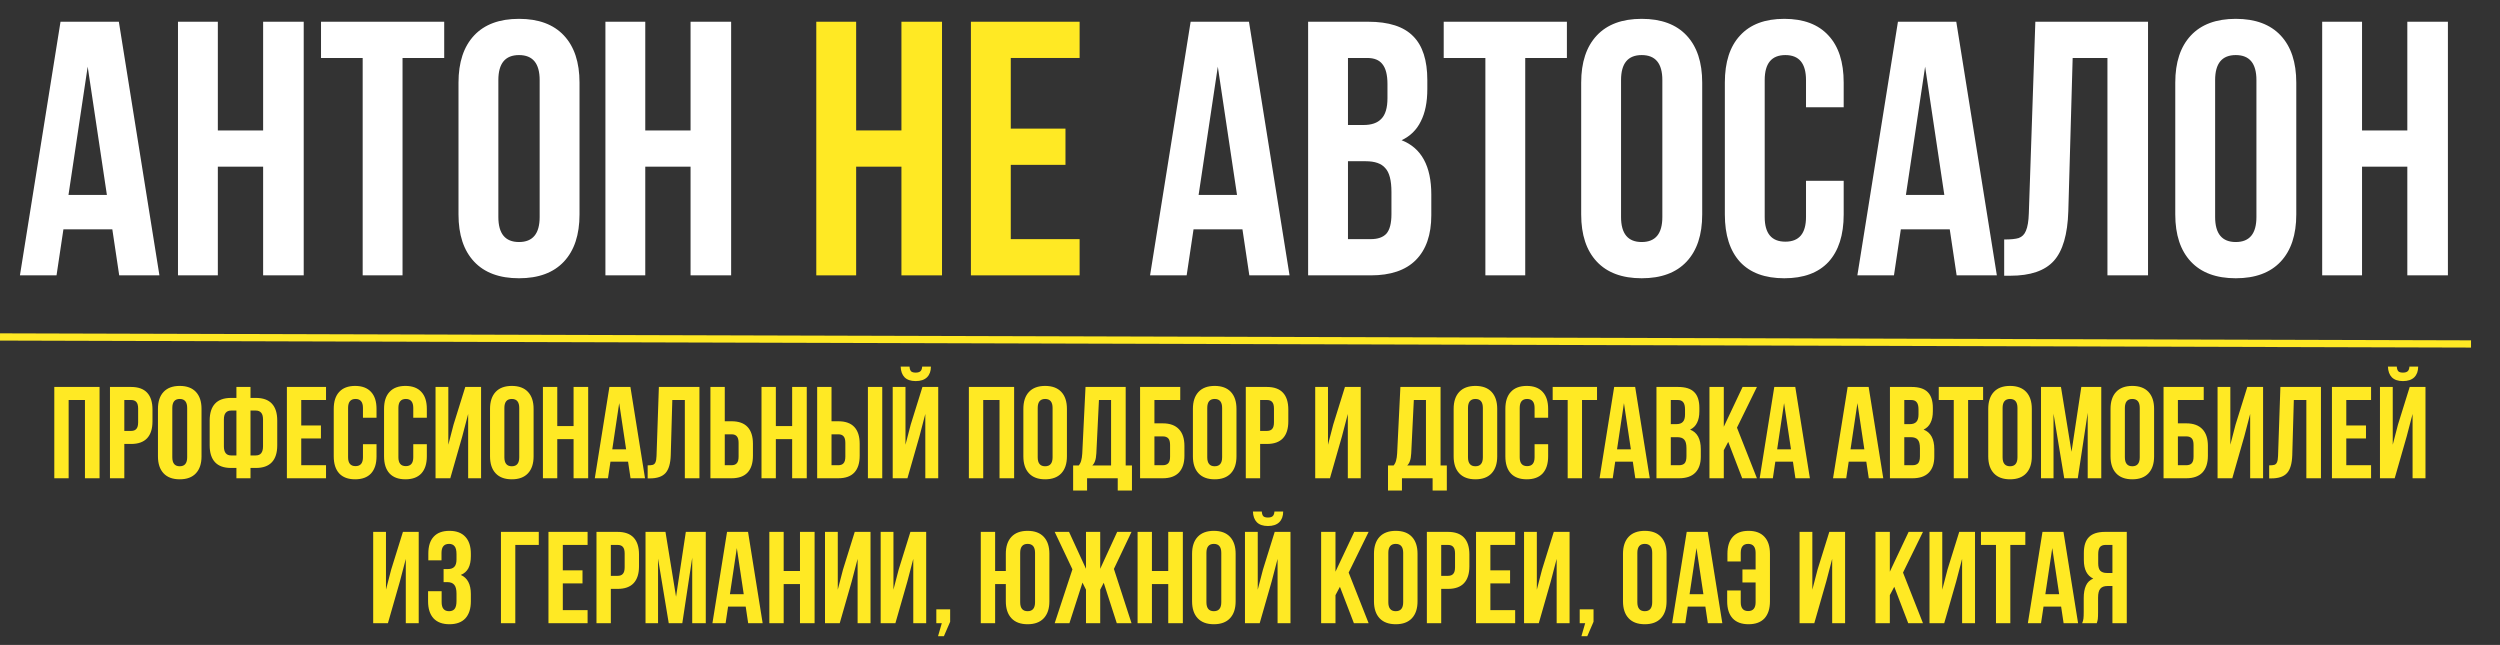
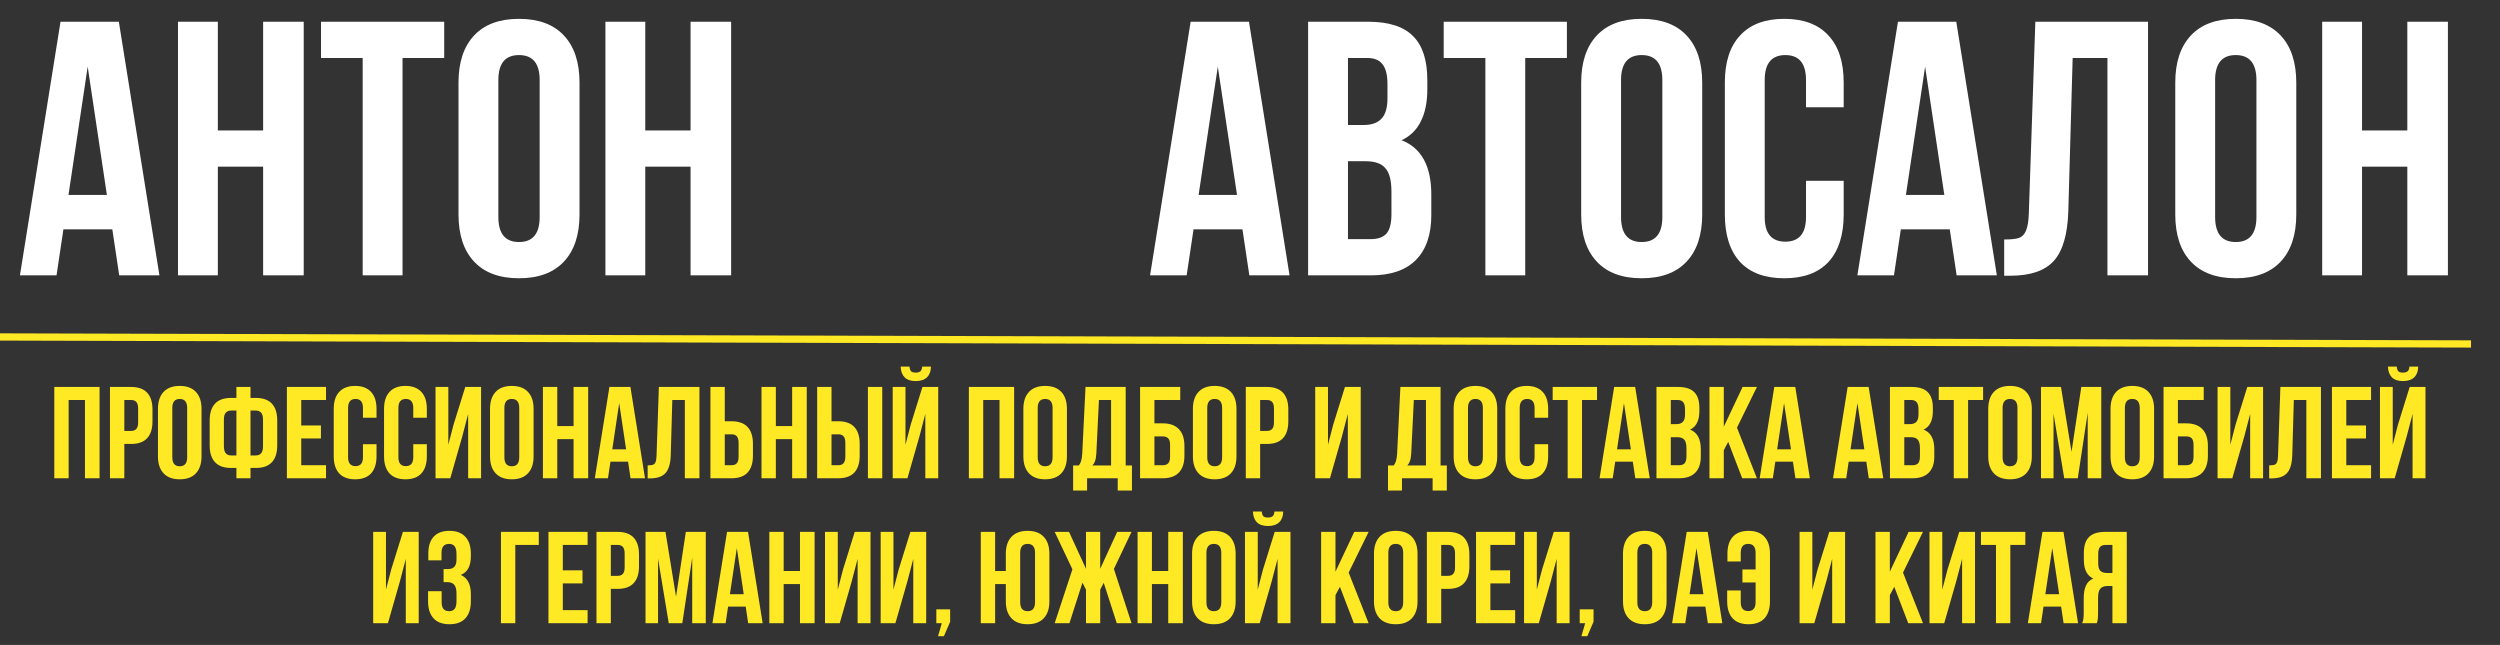
<svg xmlns="http://www.w3.org/2000/svg" width="345" height="89" viewBox="0 0 345 89" fill="none">
  <rect x="0" y="0" width="345" height="89" fill="#333333" stroke="none" />
  <path d="M7.493 66V53.4H13.739V66H11.723V55.2H9.473V66H7.493ZM18.091 53.4C19.075 53.4 19.813 53.664 20.305 54.192C20.797 54.72 21.043 55.494 21.043 56.514V58.152C21.043 59.172 20.797 59.946 20.305 60.474C19.813 61.002 19.075 61.266 18.091 61.266H17.155V66H15.175V53.4H18.091ZM17.155 59.466H18.091C18.415 59.466 18.655 59.376 18.811 59.196C18.979 59.016 19.063 58.71 19.063 58.278V56.388C19.063 55.956 18.979 55.65 18.811 55.47C18.655 55.29 18.415 55.2 18.091 55.2H17.155V59.466ZM21.798 56.424C21.798 55.416 22.056 54.636 22.572 54.084C23.088 53.532 23.832 53.256 24.804 53.256C25.776 53.256 26.52 53.532 27.036 54.084C27.552 54.636 27.81 55.416 27.81 56.424V62.976C27.81 63.984 27.552 64.764 27.036 65.316C26.52 65.868 25.776 66.144 24.804 66.144C23.832 66.144 23.088 65.868 22.572 65.316C22.056 64.764 21.798 63.984 21.798 62.976V56.424ZM23.778 63.102C23.778 63.93 24.12 64.344 24.804 64.344C25.488 64.344 25.83 63.93 25.83 63.102V56.298C25.83 55.47 25.488 55.056 24.804 55.056C24.12 55.056 23.778 55.47 23.778 56.298V63.102ZM31.887 64.578C30.903 64.578 30.165 64.314 29.673 63.786C29.181 63.258 28.935 62.484 28.935 61.464V58.026C28.935 57.006 29.181 56.232 29.673 55.704C30.165 55.176 30.903 54.912 31.887 54.912H32.625V53.4H34.569V54.912H35.307C36.291 54.912 37.029 55.176 37.521 55.704C38.013 56.232 38.259 57.006 38.259 58.026V61.464C38.259 62.484 38.013 63.258 37.521 63.786C37.029 64.314 36.291 64.578 35.307 64.578H34.569V66H32.625V64.578H31.887ZM31.887 56.658C31.563 56.658 31.317 56.76 31.149 56.964C30.981 57.156 30.897 57.468 30.897 57.9V61.59C30.897 62.43 31.227 62.85 31.887 62.85H32.625V56.658H31.887ZM34.569 62.85H35.307C35.967 62.85 36.297 62.43 36.297 61.59V57.9C36.297 57.468 36.213 57.156 36.045 56.964C35.877 56.76 35.631 56.658 35.307 56.658H34.569V62.85ZM44.289 58.71V60.51H41.571V64.2H44.991V66H39.591V53.4H44.991V55.2H41.571V58.71H44.289ZM51.96 62.976C51.96 63.996 51.708 64.782 51.204 65.334C50.7 65.874 49.968 66.144 49.008 66.144C48.048 66.144 47.316 65.874 46.812 65.334C46.308 64.782 46.056 63.996 46.056 62.976V56.424C46.056 55.404 46.308 54.624 46.812 54.084C47.316 53.532 48.048 53.256 49.008 53.256C49.968 53.256 50.7 53.532 51.204 54.084C51.708 54.624 51.96 55.404 51.96 56.424V57.648H50.088V56.298C50.088 55.47 49.746 55.056 49.062 55.056C48.378 55.056 48.036 55.47 48.036 56.298V63.102C48.036 63.918 48.378 64.326 49.062 64.326C49.746 64.326 50.088 63.918 50.088 63.102V61.302H51.96V62.976ZM58.903 62.976C58.903 63.996 58.651 64.782 58.147 65.334C57.643 65.874 56.911 66.144 55.951 66.144C54.991 66.144 54.259 65.874 53.755 65.334C53.251 64.782 52.999 63.996 52.999 62.976V56.424C52.999 55.404 53.251 54.624 53.755 54.084C54.259 53.532 54.991 53.256 55.951 53.256C56.911 53.256 57.643 53.532 58.147 54.084C58.651 54.624 58.903 55.404 58.903 56.424V57.648H57.031V56.298C57.031 55.47 56.689 55.056 56.005 55.056C55.321 55.056 54.979 55.47 54.979 56.298V63.102C54.979 63.918 55.321 64.326 56.005 64.326C56.689 64.326 57.031 63.918 57.031 63.102V61.302H58.903V62.976ZM60.105 66V53.4H61.869V61.374L62.589 58.602L64.209 53.4H66.387V66H64.605V57.126L63.795 60.222L62.139 66H60.105ZM67.624 56.424C67.624 55.416 67.882 54.636 68.398 54.084C68.914 53.532 69.658 53.256 70.63 53.256C71.602 53.256 72.346 53.532 72.862 54.084C73.378 54.636 73.636 55.416 73.636 56.424V62.976C73.636 63.984 73.378 64.764 72.862 65.316C72.346 65.868 71.602 66.144 70.63 66.144C69.658 66.144 68.914 65.868 68.398 65.316C67.882 64.764 67.624 63.984 67.624 62.976V56.424ZM69.604 63.102C69.604 63.93 69.946 64.344 70.63 64.344C71.314 64.344 71.656 63.93 71.656 63.102V56.298C71.656 55.47 71.314 55.056 70.63 55.056C69.946 55.056 69.604 55.47 69.604 56.298V63.102ZM74.923 66V53.4H76.903V58.8H79.153V53.4H81.169V66H79.153V60.6H76.903V66H74.923ZM87.015 66L86.673 63.714H84.243L83.901 66H82.083L84.099 53.4H86.997L89.013 66H87.015ZM86.403 62.004L85.449 55.632L84.495 62.004H86.403ZM89.377 64.218C89.701 64.218 89.941 64.194 90.097 64.146C90.265 64.086 90.385 63.966 90.457 63.786C90.541 63.594 90.589 63.306 90.601 62.922L90.925 53.4H96.523V66H94.507V55.2H92.779L92.563 62.814C92.527 63.966 92.287 64.788 91.843 65.28C91.399 65.772 90.679 66.018 89.683 66.018H89.377V64.218ZM98.038 53.4H100.018V58.134H100.954C101.938 58.134 102.676 58.398 103.168 58.926C103.66 59.454 103.906 60.228 103.906 61.248V62.886C103.906 63.906 103.66 64.68 103.168 65.208C102.676 65.736 101.938 66 100.954 66H98.038V53.4ZM100.954 64.2C101.278 64.2 101.518 64.11 101.674 63.93C101.842 63.75 101.926 63.444 101.926 63.012V61.122C101.926 60.69 101.842 60.384 101.674 60.204C101.518 60.024 101.278 59.934 100.954 59.934H100.018V64.2H100.954ZM105.087 66V53.4H107.067V58.8H109.317V53.4H111.333V66H109.317V60.6H107.067V66H105.087ZM112.769 53.4H114.749V58.134H115.685C116.669 58.134 117.407 58.398 117.899 58.926C118.391 59.454 118.637 60.228 118.637 61.248V62.886C118.637 63.906 118.391 64.68 117.899 65.208C117.407 65.736 116.669 66 115.685 66H112.769V53.4ZM119.771 53.4H121.751V66H119.771V53.4ZM115.685 64.2C116.009 64.2 116.249 64.11 116.405 63.93C116.573 63.75 116.657 63.444 116.657 63.012V61.122C116.657 60.69 116.573 60.384 116.405 60.204C116.249 60.024 116.009 59.934 115.685 59.934H114.749V64.2H115.685ZM128.467 50.592H127.261C127.237 50.904 127.153 51.12 127.009 51.24C126.865 51.36 126.649 51.42 126.361 51.42C126.085 51.42 125.881 51.366 125.749 51.258C125.617 51.138 125.539 50.916 125.515 50.592H124.291C124.315 51.228 124.495 51.72 124.831 52.068C125.179 52.416 125.689 52.59 126.361 52.59C127.045 52.59 127.567 52.416 127.927 52.068C128.287 51.708 128.467 51.216 128.467 50.592ZM127.693 57.126L126.883 60.222L125.227 66H123.193V53.4H124.957V61.374L125.677 58.602L127.297 53.4H129.475V66H127.693V57.126ZM133.704 66V53.4H139.95V66H137.934V55.2H135.684V66H133.704ZM141.224 56.424C141.224 55.416 141.482 54.636 141.998 54.084C142.514 53.532 143.258 53.256 144.23 53.256C145.202 53.256 145.946 53.532 146.462 54.084C146.978 54.636 147.236 55.416 147.236 56.424V62.976C147.236 63.984 146.978 64.764 146.462 65.316C145.946 65.868 145.202 66.144 144.23 66.144C143.258 66.144 142.514 65.868 141.998 65.316C141.482 64.764 141.224 63.984 141.224 62.976V56.424ZM143.204 63.102C143.204 63.93 143.546 64.344 144.23 64.344C144.914 64.344 145.256 63.93 145.256 63.102V56.298C145.256 55.47 144.914 55.056 144.23 55.056C143.546 55.056 143.204 55.47 143.204 56.298V63.102ZM154.247 66H150.017V67.692H148.091V64.236H148.865C149.033 64.032 149.147 63.804 149.207 63.552C149.279 63.3 149.327 62.982 149.351 62.598L149.801 53.4H155.345V64.236H156.209V67.692H154.247V66ZM151.295 62.562C151.271 63.018 151.211 63.372 151.115 63.624C151.031 63.876 150.905 64.08 150.737 64.236H153.329V55.2H151.655L151.295 62.562ZM157.33 53.4H162.874V55.2H159.31V58.422H160.462C161.446 58.422 162.19 58.692 162.694 59.232C163.198 59.76 163.45 60.528 163.45 61.536V62.886C163.45 63.894 163.198 64.668 162.694 65.208C162.19 65.736 161.446 66 160.462 66H157.33V53.4ZM160.462 64.2C160.798 64.2 161.05 64.11 161.218 63.93C161.386 63.75 161.47 63.444 161.47 63.012V61.41C161.47 60.978 161.386 60.672 161.218 60.492C161.05 60.312 160.798 60.222 160.462 60.222H159.31V64.2H160.462ZM164.621 56.424C164.621 55.416 164.879 54.636 165.395 54.084C165.911 53.532 166.655 53.256 167.627 53.256C168.599 53.256 169.343 53.532 169.859 54.084C170.375 54.636 170.633 55.416 170.633 56.424V62.976C170.633 63.984 170.375 64.764 169.859 65.316C169.343 65.868 168.599 66.144 167.627 66.144C166.655 66.144 165.911 65.868 165.395 65.316C164.879 64.764 164.621 63.984 164.621 62.976V56.424ZM166.601 63.102C166.601 63.93 166.943 64.344 167.627 64.344C168.311 64.344 168.653 63.93 168.653 63.102V56.298C168.653 55.47 168.311 55.056 167.627 55.056C166.943 55.056 166.601 55.47 166.601 56.298V63.102ZM174.835 53.4C175.819 53.4 176.557 53.664 177.049 54.192C177.541 54.72 177.787 55.494 177.787 56.514V58.152C177.787 59.172 177.541 59.946 177.049 60.474C176.557 61.002 175.819 61.266 174.835 61.266H173.899V66H171.919V53.4H174.835ZM173.899 59.466H174.835C175.159 59.466 175.399 59.376 175.555 59.196C175.723 59.016 175.807 58.71 175.807 58.278V56.388C175.807 55.956 175.723 55.65 175.555 55.47C175.399 55.29 175.159 55.2 174.835 55.2H173.899V59.466ZM181.499 66V53.4H183.263V61.374L183.983 58.602L185.603 53.4H187.781V66H185.999V57.126L185.189 60.222L183.533 66H181.499ZM197.7 66H193.47V67.692H191.544V64.236H192.318C192.486 64.032 192.6 63.804 192.66 63.552C192.732 63.3 192.78 62.982 192.804 62.598L193.254 53.4H198.798V64.236H199.662V67.692H197.7V66ZM194.748 62.562C194.724 63.018 194.664 63.372 194.568 63.624C194.484 63.876 194.358 64.08 194.19 64.236H196.782V55.2H195.108L194.748 62.562ZM200.603 56.424C200.603 55.416 200.861 54.636 201.377 54.084C201.893 53.532 202.637 53.256 203.609 53.256C204.581 53.256 205.325 53.532 205.841 54.084C206.357 54.636 206.615 55.416 206.615 56.424V62.976C206.615 63.984 206.357 64.764 205.841 65.316C205.325 65.868 204.581 66.144 203.609 66.144C202.637 66.144 201.893 65.868 201.377 65.316C200.861 64.764 200.603 63.984 200.603 62.976V56.424ZM202.583 63.102C202.583 63.93 202.925 64.344 203.609 64.344C204.293 64.344 204.635 63.93 204.635 63.102V56.298C204.635 55.47 204.293 55.056 203.609 55.056C202.925 55.056 202.583 55.47 202.583 56.298V63.102ZM213.644 62.976C213.644 63.996 213.392 64.782 212.888 65.334C212.384 65.874 211.652 66.144 210.692 66.144C209.732 66.144 209 65.874 208.496 65.334C207.992 64.782 207.74 63.996 207.74 62.976V56.424C207.74 55.404 207.992 54.624 208.496 54.084C209 53.532 209.732 53.256 210.692 53.256C211.652 53.256 212.384 53.532 212.888 54.084C213.392 54.624 213.644 55.404 213.644 56.424V57.648H211.772V56.298C211.772 55.47 211.43 55.056 210.746 55.056C210.062 55.056 209.72 55.47 209.72 56.298V63.102C209.72 63.918 210.062 64.326 210.746 64.326C211.43 64.326 211.772 63.918 211.772 63.102V61.302H213.644V62.976ZM220.389 53.4V55.2H218.319V66H216.339V55.2H214.269V53.4H220.389ZM225.671 66L225.329 63.714H222.899L222.557 66H220.739L222.755 53.4H225.653L227.669 66H225.671ZM225.059 62.004L224.105 55.632L223.151 62.004H225.059ZM231.579 53.4C232.599 53.4 233.343 53.64 233.811 54.12C234.279 54.588 234.513 55.314 234.513 56.298V56.748C234.513 57.396 234.405 57.93 234.189 58.35C233.985 58.77 233.667 59.082 233.235 59.286C234.219 59.67 234.711 60.57 234.711 61.986V63.012C234.711 63.984 234.453 64.728 233.937 65.244C233.433 65.748 232.689 66 231.705 66H228.591V53.4H231.579ZM230.571 58.53H231.345C231.741 58.53 232.035 58.428 232.227 58.224C232.431 58.02 232.533 57.678 232.533 57.198V56.496C232.533 56.04 232.449 55.71 232.281 55.506C232.125 55.302 231.873 55.2 231.525 55.2H230.571V58.53ZM230.571 64.2H231.705C232.053 64.2 232.311 64.11 232.479 63.93C232.647 63.738 232.731 63.414 232.731 62.958V61.86C232.731 61.284 232.629 60.888 232.425 60.672C232.233 60.444 231.909 60.33 231.453 60.33H230.571V64.2ZM237.884 62.13V66H235.904V53.4H237.884V58.89L240.476 53.4H242.456L239.702 59.016L242.456 66H240.422L238.496 60.978L237.884 62.13ZM247.767 66L247.425 63.714H244.995L244.653 66H242.835L244.851 53.4H247.749L249.765 66H247.767ZM247.155 62.004L246.201 55.632L245.247 62.004H247.155ZM257.892 66L257.55 63.714H255.12L254.778 66H252.96L254.976 53.4H257.874L259.89 66H257.892ZM257.28 62.004L256.326 55.632L255.372 62.004H257.28ZM263.8 53.4C264.82 53.4 265.564 53.64 266.032 54.12C266.5 54.588 266.734 55.314 266.734 56.298V56.748C266.734 57.396 266.626 57.93 266.41 58.35C266.206 58.77 265.888 59.082 265.456 59.286C266.44 59.67 266.932 60.57 266.932 61.986V63.012C266.932 63.984 266.674 64.728 266.158 65.244C265.654 65.748 264.91 66 263.926 66H260.812V53.4H263.8ZM262.792 58.53H263.566C263.962 58.53 264.256 58.428 264.448 58.224C264.652 58.02 264.754 57.678 264.754 57.198V56.496C264.754 56.04 264.67 55.71 264.502 55.506C264.346 55.302 264.094 55.2 263.746 55.2H262.792V58.53ZM262.792 64.2H263.926C264.274 64.2 264.532 64.11 264.7 63.93C264.868 63.738 264.952 63.414 264.952 62.958V61.86C264.952 61.284 264.85 60.888 264.646 60.672C264.454 60.444 264.13 60.33 263.674 60.33H262.792V64.2ZM273.668 53.4V55.2H271.598V66H269.618V55.2H267.548V53.4H273.668ZM274.378 56.424C274.378 55.416 274.636 54.636 275.152 54.084C275.668 53.532 276.412 53.256 277.384 53.256C278.356 53.256 279.1 53.532 279.616 54.084C280.132 54.636 280.39 55.416 280.39 56.424V62.976C280.39 63.984 280.132 64.764 279.616 65.316C279.1 65.868 278.356 66.144 277.384 66.144C276.412 66.144 275.668 65.868 275.152 65.316C274.636 64.764 274.378 63.984 274.378 62.976V56.424ZM276.358 63.102C276.358 63.93 276.7 64.344 277.384 64.344C278.068 64.344 278.41 63.93 278.41 63.102V56.298C278.41 55.47 278.068 55.056 277.384 55.056C276.7 55.056 276.358 55.47 276.358 56.298V63.102ZM287.221 53.4H289.975V66H288.103V56.964L286.735 66H284.863L283.387 57.09V66H281.659V53.4H284.413L285.871 62.346L287.221 53.4ZM291.253 56.424C291.253 55.416 291.511 54.636 292.027 54.084C292.543 53.532 293.287 53.256 294.259 53.256C295.231 53.256 295.975 53.532 296.491 54.084C297.007 54.636 297.265 55.416 297.265 56.424V62.976C297.265 63.984 297.007 64.764 296.491 65.316C295.975 65.868 295.231 66.144 294.259 66.144C293.287 66.144 292.543 65.868 292.027 65.316C291.511 64.764 291.253 63.984 291.253 62.976V56.424ZM293.233 63.102C293.233 63.93 293.575 64.344 294.259 64.344C294.943 64.344 295.285 63.93 295.285 63.102V56.298C295.285 55.47 294.943 55.056 294.259 55.056C293.575 55.056 293.233 55.47 293.233 56.298V63.102ZM298.57 53.4H304.114V55.2H300.55V58.422H301.702C302.686 58.422 303.43 58.692 303.934 59.232C304.438 59.76 304.69 60.528 304.69 61.536V62.886C304.69 63.894 304.438 64.668 303.934 65.208C303.43 65.736 302.686 66 301.702 66H298.57V53.4ZM301.702 64.2C302.038 64.2 302.29 64.11 302.458 63.93C302.626 63.75 302.71 63.444 302.71 63.012V61.41C302.71 60.978 302.626 60.672 302.458 60.492C302.29 60.312 302.038 60.222 301.702 60.222H300.55V64.2H301.702ZM306.023 66V53.4H307.787V61.374L308.507 58.602L310.127 53.4H312.305V66H310.523V57.126L309.713 60.222L308.057 66H306.023ZM313.146 64.218C313.47 64.218 313.71 64.194 313.866 64.146C314.034 64.086 314.154 63.966 314.226 63.786C314.31 63.594 314.358 63.306 314.37 62.922L314.694 53.4H320.292V66H318.276V55.2H316.548L316.332 62.814C316.296 63.966 316.056 64.788 315.612 65.28C315.168 65.772 314.448 66.018 313.452 66.018H313.146V64.218ZM326.506 58.71V60.51H323.788V64.2H327.208V66H321.808V53.4H327.208V55.2H323.788V58.71H326.506ZM333.709 50.592H332.503C332.479 50.904 332.395 51.12 332.251 51.24C332.107 51.36 331.891 51.42 331.603 51.42C331.327 51.42 331.123 51.366 330.991 51.258C330.859 51.138 330.781 50.916 330.757 50.592H329.533C329.557 51.228 329.737 51.72 330.073 52.068C330.421 52.416 330.931 52.59 331.603 52.59C332.287 52.59 332.809 52.416 333.169 52.068C333.529 51.708 333.709 51.216 333.709 50.592ZM332.935 57.126L332.125 60.222L330.469 66H328.435V53.4H330.199V61.374L330.919 58.602L332.539 53.4H334.717V66H332.935V57.126ZM51.5 86V73.4H53.264V81.374L53.984 78.602L55.604 73.4H57.782V86H56V77.126L55.19 80.222L53.534 86H51.5ZM62.998 76.496C62.998 75.956 62.908 75.584 62.728 75.38C62.56 75.164 62.308 75.056 61.972 75.056C61.276 75.056 60.928 75.47 60.928 76.298V77.324H59.11V76.388C59.11 75.368 59.356 74.594 59.848 74.066C60.34 73.526 61.066 73.256 62.026 73.256C62.986 73.256 63.718 73.532 64.222 74.084C64.726 74.624 64.978 75.404 64.978 76.424V76.748C64.978 77.432 64.864 77.99 64.636 78.422C64.408 78.842 64.06 79.148 63.592 79.34C64.516 79.748 64.978 80.63 64.978 81.986V82.976C64.978 83.996 64.726 84.782 64.222 85.334C63.718 85.874 62.986 86.144 62.026 86.144C61.066 86.144 60.334 85.874 59.83 85.334C59.326 84.782 59.074 83.996 59.074 82.976V81.59H60.946V83.102C60.946 83.93 61.288 84.344 61.972 84.344C62.308 84.344 62.56 84.242 62.728 84.038C62.908 83.822 62.998 83.45 62.998 82.922V81.932C62.998 81.356 62.896 80.948 62.692 80.708C62.488 80.456 62.158 80.33 61.702 80.33H61.216V78.53H61.81C62.206 78.53 62.5 78.428 62.692 78.224C62.896 78.02 62.998 77.678 62.998 77.198V76.496ZM69.132 73.4H74.352V75.2H71.112V86H69.132V73.4ZM80.386 78.71V80.51H77.668V84.2H81.088V86H75.688V73.4H81.088V75.2H77.668V78.71H80.386ZM85.231 73.4C86.215 73.4 86.953 73.664 87.445 74.192C87.937 74.72 88.183 75.494 88.183 76.514V78.152C88.183 79.172 87.937 79.946 87.445 80.474C86.953 81.002 86.215 81.266 85.231 81.266H84.295V86H82.315V73.4H85.231ZM84.295 79.466H85.231C85.555 79.466 85.795 79.376 85.951 79.196C86.119 79.016 86.203 78.71 86.203 78.278V76.388C86.203 75.956 86.119 75.65 85.951 75.47C85.795 75.29 85.555 75.2 85.231 75.2H84.295V79.466ZM94.644 73.4H97.398V86H95.526V76.964L94.158 86H92.286L90.81 77.09V86H89.082V73.4H91.836L93.294 82.346L94.644 73.4ZM103.248 86L102.906 83.714H100.476L100.134 86H98.316L100.332 73.4H103.23L105.246 86H103.248ZM102.636 82.004L101.682 75.632L100.728 82.004H102.636ZM106.168 86V73.4H108.148V78.8H110.398V73.4H112.414V86H110.398V80.6H108.148V86H106.168ZM113.85 86V73.4H115.614V81.374L116.334 78.602L117.954 73.4H120.132V86H118.35V77.126L117.54 80.222L115.884 86H113.85ZM121.532 86V73.4H123.296V81.374L124.016 78.602L125.636 73.4H127.814V86H126.032V77.126L125.222 80.222L123.566 86H121.532ZM129.213 84.092H131.121V85.802L130.257 87.8H129.447L129.969 86H129.213V84.092ZM137.328 80.6V86H135.348V73.4H137.328V78.8H138.804V76.424C138.804 75.416 139.062 74.636 139.578 74.084C140.094 73.532 140.838 73.256 141.81 73.256C142.782 73.256 143.526 73.532 144.042 74.084C144.558 74.636 144.816 75.416 144.816 76.424V82.976C144.816 83.984 144.558 84.764 144.042 85.316C143.526 85.868 142.782 86.144 141.81 86.144C140.838 86.144 140.094 85.868 139.578 85.316C139.062 84.764 138.804 83.984 138.804 82.976V80.6H137.328ZM140.784 83.102C140.784 83.93 141.126 84.344 141.81 84.344C142.494 84.344 142.836 83.93 142.836 83.102V76.298C142.836 75.47 142.494 75.056 141.81 75.056C141.126 75.056 140.784 75.47 140.784 76.298V83.102ZM154.169 73.4H156.149L153.719 78.512L156.149 86H154.115L152.315 80.42L151.829 81.374V86H149.867V81.374L149.381 80.402L147.581 86H145.547L147.995 78.566L145.547 73.4H147.527L149.867 78.494V73.4H151.829V78.494L154.169 73.4ZM156.987 86V73.4H158.967V78.8H161.217V73.4H163.233V86H161.217V80.6H158.967V86H156.987ZM164.506 76.424C164.506 75.416 164.764 74.636 165.28 74.084C165.796 73.532 166.54 73.256 167.512 73.256C168.484 73.256 169.228 73.532 169.744 74.084C170.26 74.636 170.518 75.416 170.518 76.424V82.976C170.518 83.984 170.26 84.764 169.744 85.316C169.228 85.868 168.484 86.144 167.512 86.144C166.54 86.144 165.796 85.868 165.28 85.316C164.764 84.764 164.506 83.984 164.506 82.976V76.424ZM166.486 83.102C166.486 83.93 166.828 84.344 167.512 84.344C168.196 84.344 168.538 83.93 168.538 83.102V76.298C168.538 75.47 168.196 75.056 167.512 75.056C166.828 75.056 166.486 75.47 166.486 76.298V83.102ZM177.079 70.592H175.873C175.849 70.904 175.765 71.12 175.621 71.24C175.477 71.36 175.261 71.42 174.973 71.42C174.697 71.42 174.493 71.366 174.361 71.258C174.229 71.138 174.151 70.916 174.127 70.592H172.903C172.927 71.228 173.107 71.72 173.443 72.068C173.791 72.416 174.301 72.59 174.973 72.59C175.657 72.59 176.179 72.416 176.539 72.068C176.899 71.708 177.079 71.216 177.079 70.592ZM176.305 77.126L175.495 80.222L173.839 86H171.805V73.4H173.569V81.374L174.289 78.602L175.909 73.4H178.087V86H176.305V77.126ZM184.297 82.13V86H182.317V73.4H184.297V78.89L186.889 73.4H188.869L186.115 79.016L188.869 86H186.835L184.909 80.978L184.297 82.13ZM189.608 76.424C189.608 75.416 189.866 74.636 190.382 74.084C190.898 73.532 191.642 73.256 192.614 73.256C193.586 73.256 194.33 73.532 194.846 74.084C195.362 74.636 195.62 75.416 195.62 76.424V82.976C195.62 83.984 195.362 84.764 194.846 85.316C194.33 85.868 193.586 86.144 192.614 86.144C191.642 86.144 190.898 85.868 190.382 85.316C189.866 84.764 189.608 83.984 189.608 82.976V76.424ZM191.588 83.102C191.588 83.93 191.93 84.344 192.614 84.344C193.298 84.344 193.64 83.93 193.64 83.102V76.298C193.64 75.47 193.298 75.056 192.614 75.056C191.93 75.056 191.588 75.47 191.588 76.298V83.102ZM199.823 73.4C200.807 73.4 201.545 73.664 202.037 74.192C202.529 74.72 202.775 75.494 202.775 76.514V78.152C202.775 79.172 202.529 79.946 202.037 80.474C201.545 81.002 200.807 81.266 199.823 81.266H198.887V86H196.907V73.4H199.823ZM198.887 79.466H199.823C200.147 79.466 200.387 79.376 200.543 79.196C200.711 79.016 200.795 78.71 200.795 78.278V76.388C200.795 75.956 200.711 75.65 200.543 75.47C200.387 75.29 200.147 75.2 199.823 75.2H198.887V79.466ZM208.39 78.71V80.51H205.672V84.2H209.092V86H203.692V73.4H209.092V75.2H205.672V78.71H208.39ZM210.319 86V73.4H212.083V81.374L212.803 78.602L214.423 73.4H216.601V86H214.819V77.126L214.009 80.222L212.353 86H210.319ZM218 84.092H219.908V85.802L219.044 87.8H218.234L218.756 86H218V84.092ZM223.973 76.424C223.973 75.416 224.231 74.636 224.747 74.084C225.263 73.532 226.007 73.256 226.979 73.256C227.951 73.256 228.695 73.532 229.211 74.084C229.727 74.636 229.985 75.416 229.985 76.424V82.976C229.985 83.984 229.727 84.764 229.211 85.316C228.695 85.868 227.951 86.144 226.979 86.144C226.007 86.144 225.263 85.868 224.747 85.316C224.231 84.764 223.973 83.984 223.973 82.976V76.424ZM225.953 83.102C225.953 83.93 226.295 84.344 226.979 84.344C227.663 84.344 228.005 83.93 228.005 83.102V76.298C228.005 75.47 227.663 75.056 226.979 75.056C226.295 75.056 225.953 75.47 225.953 76.298V83.102ZM235.682 86L235.34 83.714H232.91L232.568 86H230.75L232.766 73.4H235.664L237.68 86H235.682ZM235.07 82.004L234.116 75.632L233.162 82.004H235.07ZM240.222 83.102C240.222 83.918 240.564 84.326 241.248 84.326C241.932 84.326 242.274 83.918 242.274 83.102V80.384H240.456V78.584H242.274V76.298C242.274 75.47 241.932 75.056 241.248 75.056C240.564 75.056 240.222 75.47 240.222 76.298V77.486H238.386V76.424C238.386 75.404 238.632 74.624 239.124 74.084C239.616 73.532 240.342 73.256 241.302 73.256C242.262 73.256 242.994 73.532 243.498 74.084C244.002 74.624 244.254 75.404 244.254 76.424V82.976C244.254 83.996 244.002 84.782 243.498 85.334C242.994 85.874 242.262 86.144 241.302 86.144C240.342 86.144 239.61 85.874 239.106 85.334C238.602 84.782 238.35 83.996 238.35 82.976V81.482H240.222V83.102ZM248.34 86V73.4H250.104V81.374L250.824 78.602L252.444 73.4H254.622V86H252.84V77.126L252.03 80.222L250.374 86H248.34ZM260.797 82.13V86H258.817V73.4H260.797V78.89L263.389 73.4H265.369L262.615 79.016L265.369 86H263.335L261.409 80.978L260.797 82.13ZM266.27 86V73.4H268.034V81.374L268.754 78.602L270.374 73.4H272.552V86H270.77V77.126L269.96 80.222L268.304 86H266.27ZM279.495 73.4V75.2H277.425V86H275.445V75.2H273.375V73.4H279.495ZM284.777 86L284.435 83.714H282.005L281.663 86H279.845L281.861 73.4H284.759L286.775 86H284.777ZM284.165 82.004L283.211 75.632L282.257 82.004H284.165ZM287.338 86C287.434 85.784 287.494 85.568 287.518 85.352C287.542 85.124 287.554 84.83 287.554 84.47V82.526C287.554 81.83 287.656 81.26 287.86 80.816C288.064 80.36 288.4 80.036 288.868 79.844C288.004 79.436 287.572 78.584 287.572 77.288V76.298C287.572 75.314 287.806 74.588 288.274 74.12C288.742 73.64 289.486 73.4 290.506 73.4H293.494V86H291.514V80.87H290.83C290.374 80.87 290.044 80.996 289.84 81.248C289.636 81.488 289.534 81.896 289.534 82.472V84.452C289.534 84.92 289.522 85.244 289.498 85.424C289.474 85.604 289.426 85.796 289.354 86H287.338ZM290.56 75.2C290.212 75.2 289.954 75.302 289.786 75.506C289.63 75.71 289.552 76.04 289.552 76.496V77.738C289.552 78.218 289.648 78.56 289.84 78.764C290.044 78.968 290.344 79.07 290.74 79.07H291.514V75.2H290.56Z" fill="#FFE924" />
  <line x1="0.001" y1="46.5" x2="341.002" y2="47.466" stroke="#FFE924" />
  <path d="M16.451 38L15.501 31.65H8.751L7.801 38H2.751L8.351 3H16.401L22.001 38H16.451ZM14.751 26.9L12.101 9.2L9.451 26.9H14.751ZM24.562 38V3H30.062V18H36.312V3H41.913V38H36.312V23H30.062V38H24.562ZM61.3 3V8H55.55V38H50.05V8H44.3V3H61.3ZM63.273 11.4C63.273 8.6 63.989 6.433 65.423 4.9C66.856 3.367 68.923 2.6 71.623 2.6C74.323 2.6 76.389 3.367 77.823 4.9C79.256 6.433 79.973 8.6 79.973 11.4V29.6C79.973 32.4 79.256 34.567 77.823 36.1C76.389 37.633 74.323 38.4 71.623 38.4C68.923 38.4 66.856 37.633 65.423 36.1C63.989 34.567 63.273 32.4 63.273 29.6V11.4ZM68.773 29.95C68.773 32.25 69.723 33.4 71.623 33.4C73.523 33.4 74.473 32.25 74.473 29.95V11.05C74.473 8.75 73.523 7.6 71.623 7.6C69.723 7.6 68.773 8.75 68.773 11.05V29.95ZM83.547 38V3H89.047V18H95.297V3H100.897V38H95.297V23H89.047V38H83.547ZM172.408 38L171.458 31.65H164.708L163.758 38H158.708L164.308 3H172.358L177.958 38H172.408ZM170.708 26.9L168.058 9.2L165.408 26.9H170.708ZM188.82 3C191.653 3 193.72 3.667 195.02 5C196.32 6.3 196.97 8.317 196.97 11.05V12.3C196.97 14.1 196.67 15.583 196.07 16.75C195.503 17.917 194.62 18.783 193.42 19.35C196.153 20.417 197.52 22.917 197.52 26.85V29.7C197.52 32.4 196.803 34.467 195.37 35.9C193.97 37.3 191.903 38 189.17 38H180.52V3H188.82ZM186.02 17.25H188.17C189.27 17.25 190.086 16.967 190.62 16.4C191.186 15.833 191.47 14.883 191.47 13.55V11.6C191.47 10.333 191.236 9.417 190.77 8.85C190.336 8.283 189.636 8 188.67 8H186.02V17.25ZM186.02 33H189.17C190.136 33 190.853 32.75 191.32 32.25C191.786 31.717 192.02 30.817 192.02 29.55V26.5C192.02 24.9 191.736 23.8 191.17 23.2C190.636 22.567 189.736 22.25 188.47 22.25H186.02V33ZM216.232 3V8H210.482V38H204.982V8H199.232V3H216.232ZM218.204 11.4C218.204 8.6 218.921 6.433 220.354 4.9C221.788 3.367 223.854 2.6 226.554 2.6C229.254 2.6 231.321 3.367 232.754 4.9C234.188 6.433 234.904 8.6 234.904 11.4V29.6C234.904 32.4 234.188 34.567 232.754 36.1C231.321 37.633 229.254 38.4 226.554 38.4C223.854 38.4 221.788 37.633 220.354 36.1C218.921 34.567 218.204 32.4 218.204 29.6V11.4ZM223.704 29.95C223.704 32.25 224.654 33.4 226.554 33.4C228.454 33.4 229.404 32.25 229.404 29.95V11.05C229.404 8.75 228.454 7.6 226.554 7.6C224.654 7.6 223.704 8.75 223.704 11.05V29.95ZM254.429 29.6C254.429 32.433 253.729 34.617 252.329 36.15C250.929 37.65 248.895 38.4 246.229 38.4C243.562 38.4 241.529 37.65 240.129 36.15C238.729 34.617 238.029 32.433 238.029 29.6V11.4C238.029 8.567 238.729 6.4 240.129 4.9C241.529 3.367 243.562 2.6 246.229 2.6C248.895 2.6 250.929 3.367 252.329 4.9C253.729 6.4 254.429 8.567 254.429 11.4V14.8H249.229V11.05C249.229 8.75 248.279 7.6 246.379 7.6C244.479 7.6 243.529 8.75 243.529 11.05V29.95C243.529 32.217 244.479 33.35 246.379 33.35C248.279 33.35 249.229 32.217 249.229 29.95V24.95H254.429V29.6ZM270.016 38L269.066 31.65H262.316L261.366 38H256.316L261.916 3H269.966L275.566 38H270.016ZM268.316 26.9L265.666 9.2L263.016 26.9H268.316ZM276.577 33.05C277.477 33.05 278.144 32.983 278.577 32.85C279.044 32.683 279.377 32.35 279.577 31.85C279.81 31.317 279.944 30.517 279.977 29.45L280.877 3H296.427V38H290.827V8H286.027L285.427 29.15C285.327 32.35 284.66 34.633 283.427 36C282.194 37.367 280.194 38.05 277.427 38.05H276.577V33.05ZM300.187 11.4C300.187 8.6 300.903 6.433 302.337 4.9C303.77 3.367 305.837 2.6 308.537 2.6C311.237 2.6 313.303 3.367 314.737 4.9C316.17 6.433 316.887 8.6 316.887 11.4V29.6C316.887 32.4 316.17 34.567 314.737 36.1C313.303 37.633 311.237 38.4 308.537 38.4C305.837 38.4 303.77 37.633 302.337 36.1C300.903 34.567 300.187 32.4 300.187 29.6V11.4ZM305.687 29.95C305.687 32.25 306.637 33.4 308.537 33.4C310.437 33.4 311.387 32.25 311.387 29.95V11.05C311.387 8.75 310.437 7.6 308.537 7.6C306.637 7.6 305.687 8.75 305.687 11.05V29.95ZM320.461 38V3H325.961V18H332.211V3H337.811V38H332.211V23H325.961V38H320.461Z" fill="white" />
-   <path d="M112.648 38V3H118.148V18H124.398V3H129.998V38H124.398V23H118.148V38H112.648ZM147.036 17.75V22.75H139.486V33H148.986V38H133.986V3H148.986V8H139.486V17.75H147.036Z" fill="#FFE924" />
</svg>